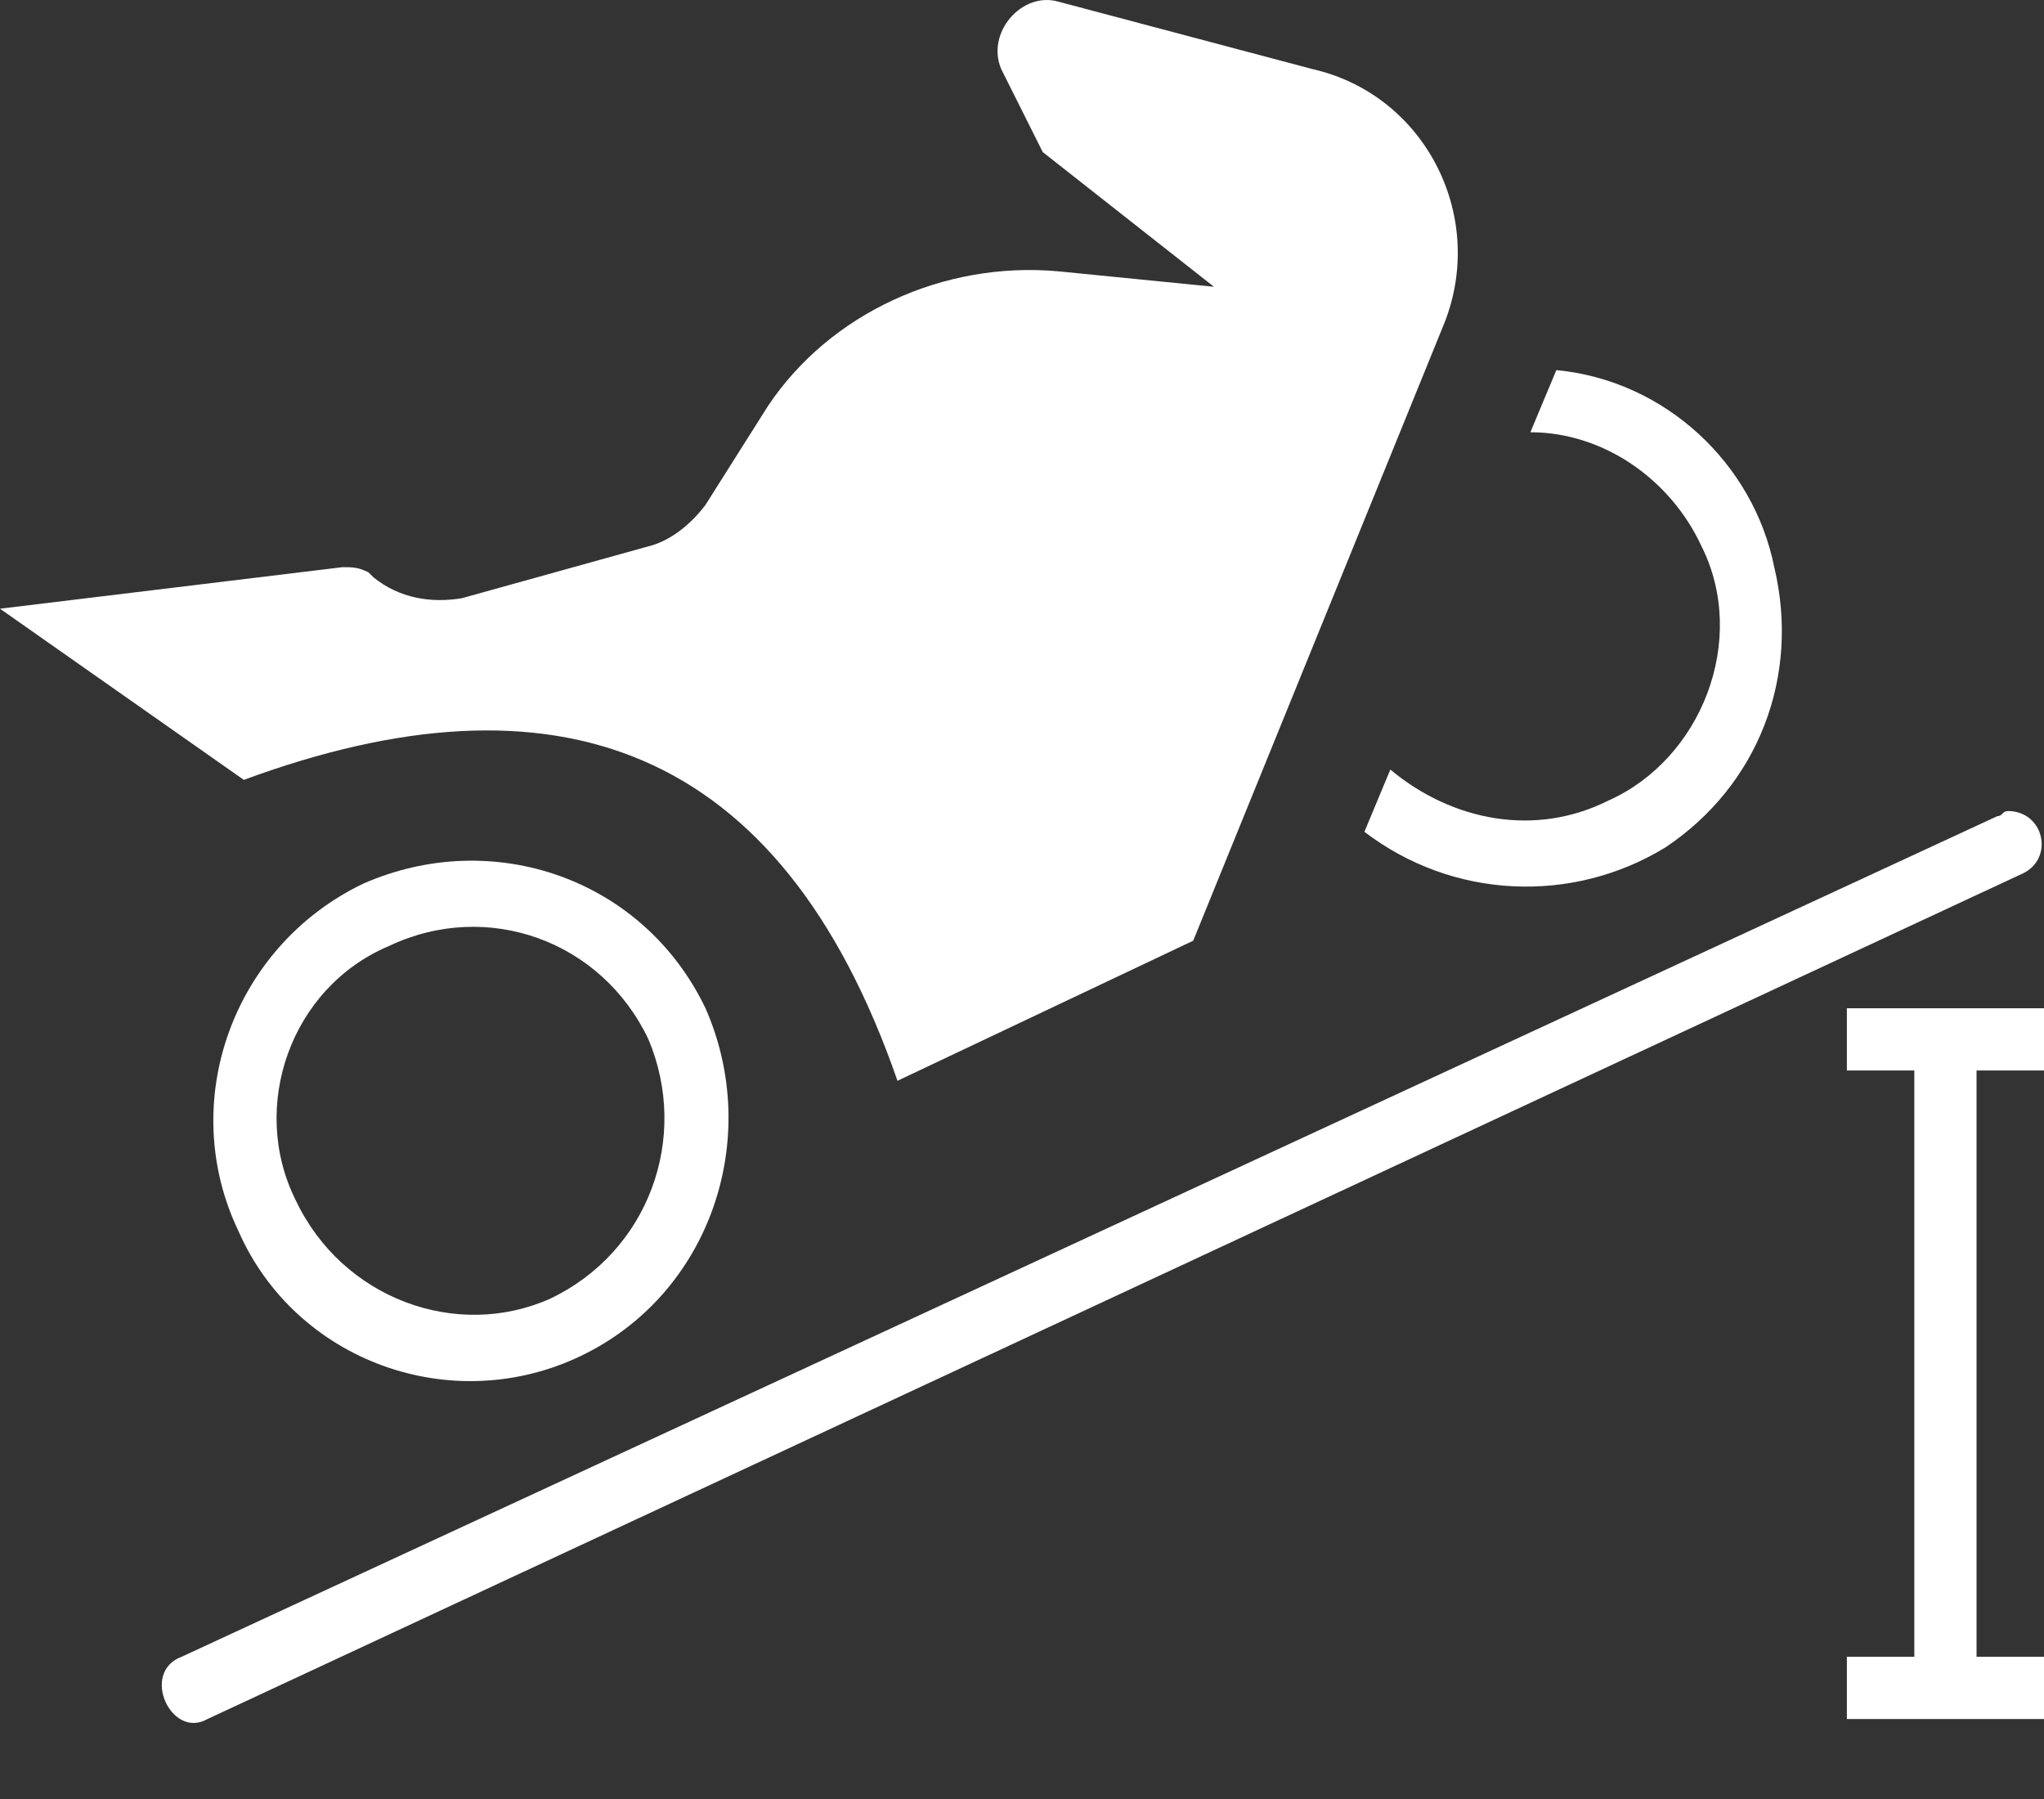
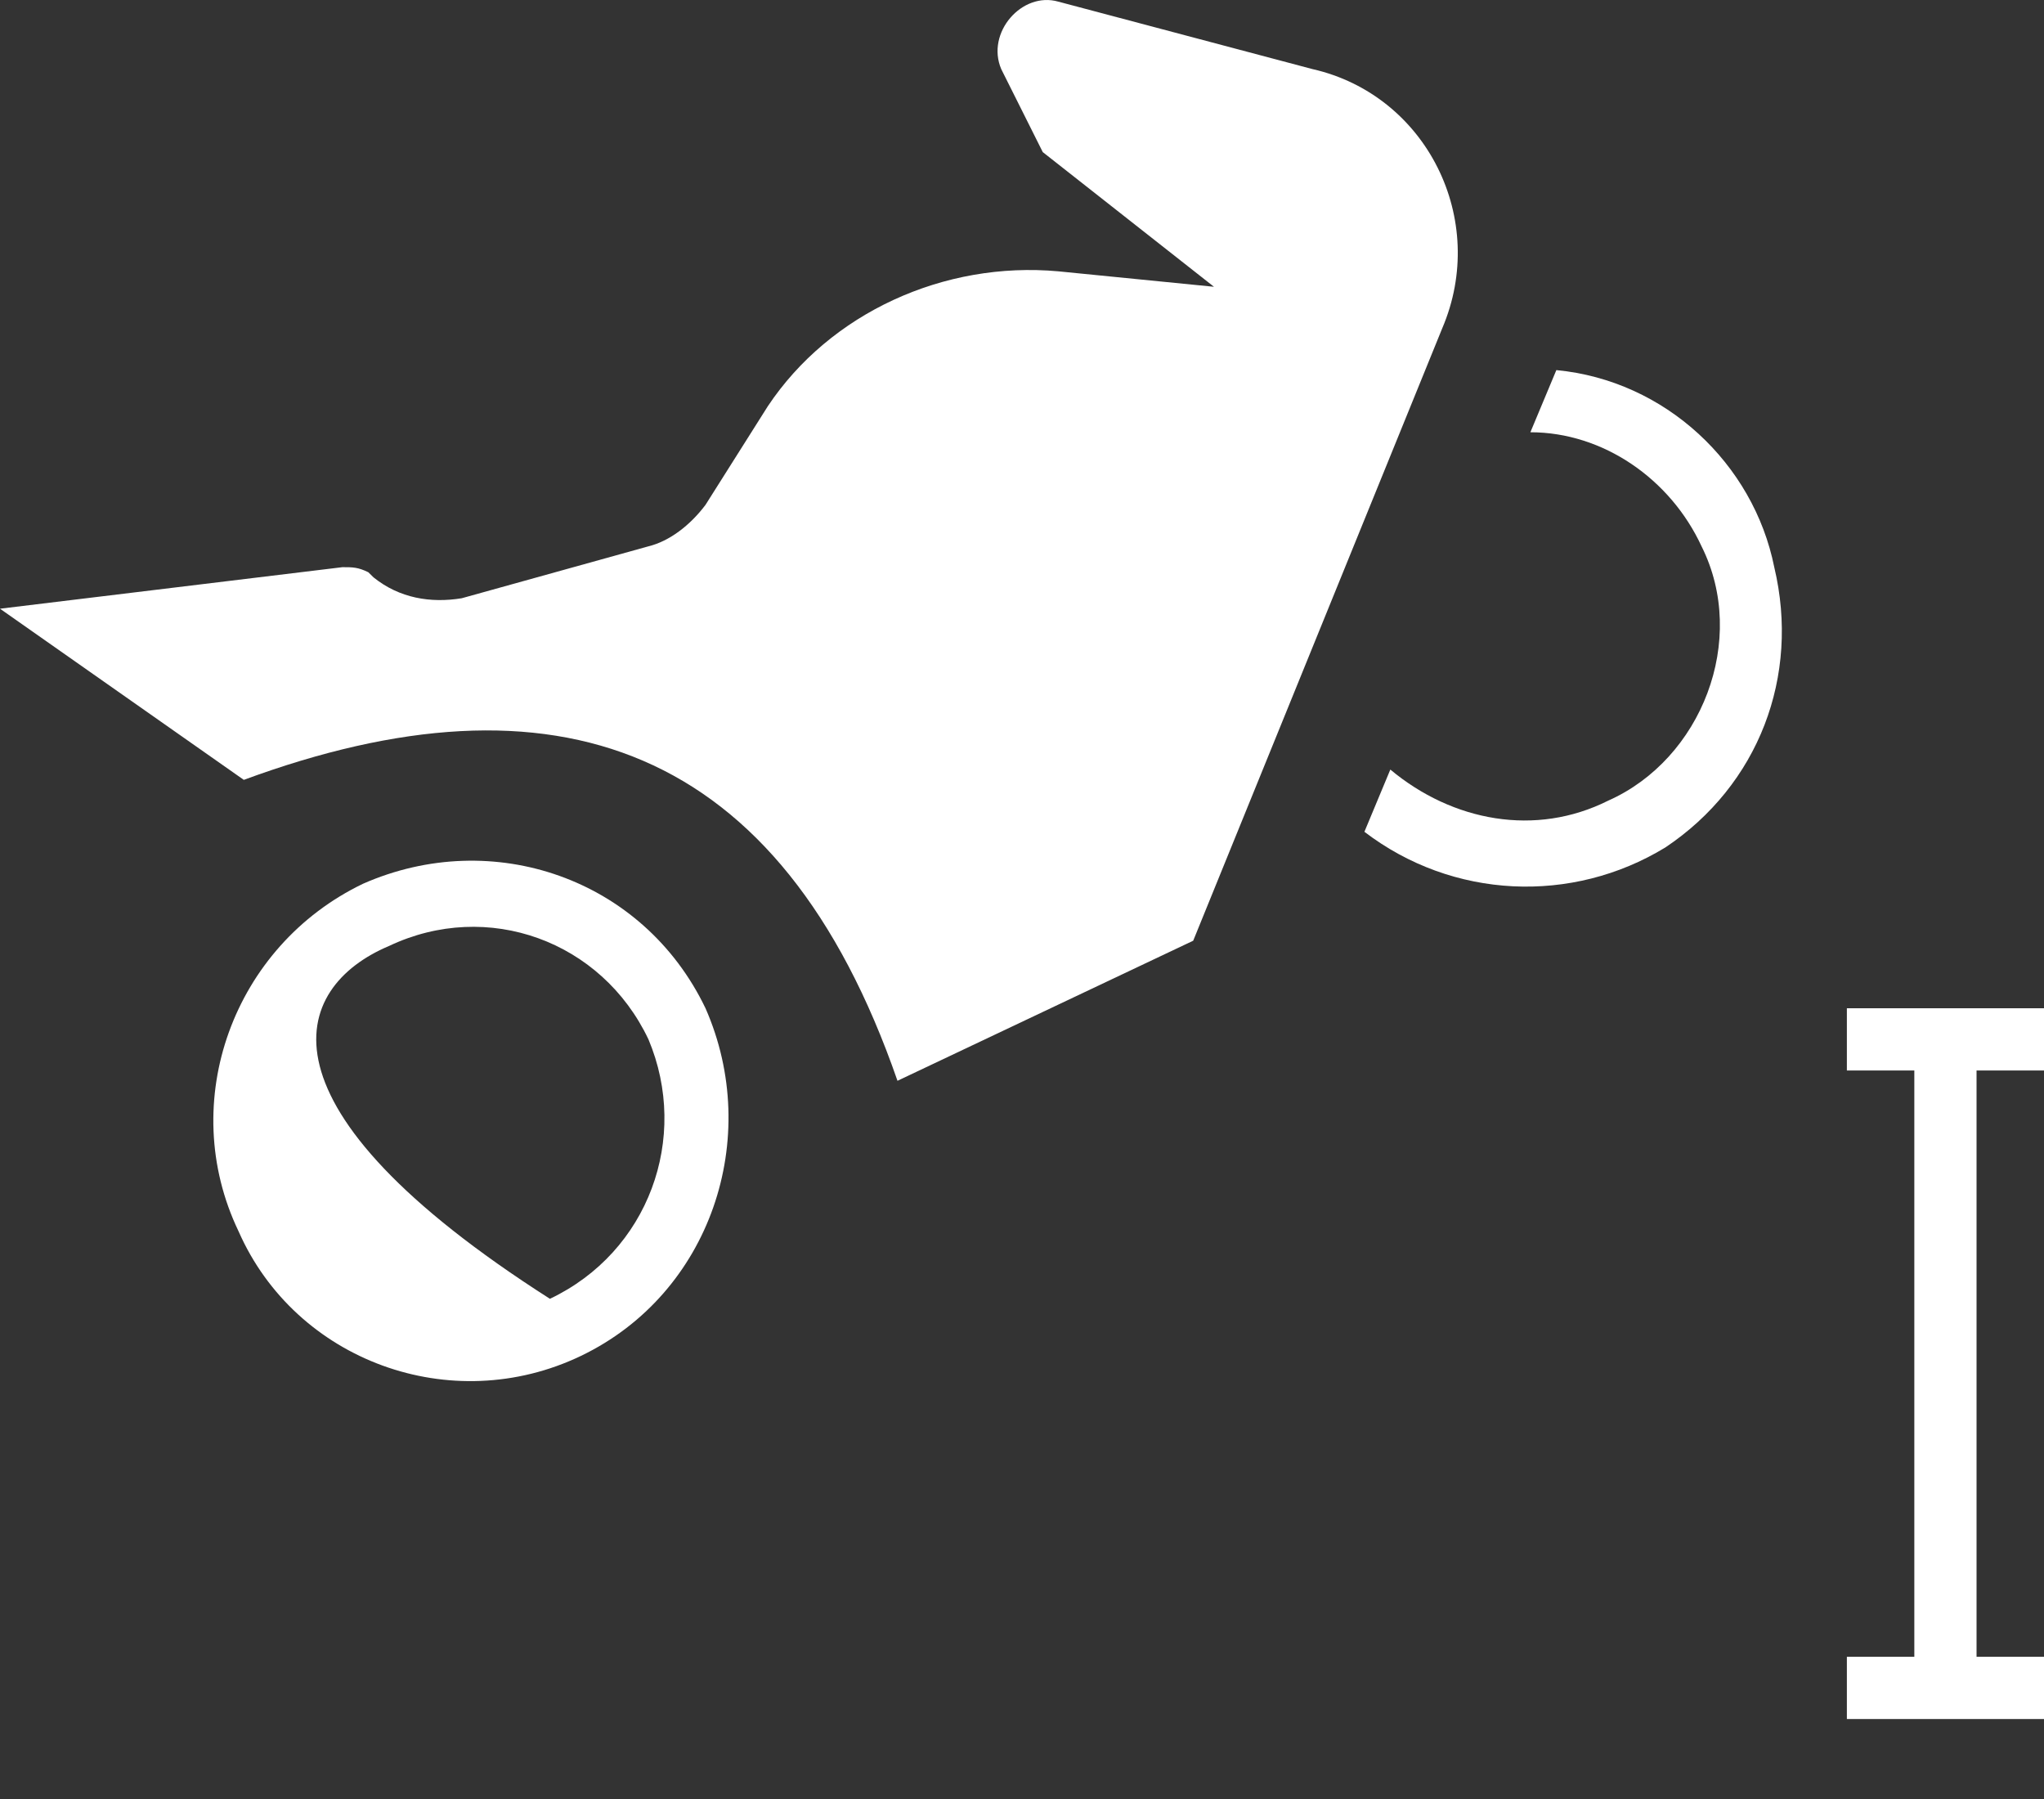
<svg xmlns="http://www.w3.org/2000/svg" width="25" height="22" viewBox="0 0 25 22" fill="none">
  <rect x="0" y="0" width="25" height="22" fill="#333333" stroke="none" />
-   <path fill-rule="evenodd" clip-rule="evenodd" d="M24.556 9.919C24.492 9.919 24.492 9.981 24.429 9.981L2.221 20.261C1.713 20.45 2.094 21.276 2.538 21.022L24.746 10.679C25.127 10.491 25 9.918 24.556 9.918V9.919Z" fill="white" />
  <path fill-rule="evenodd" clip-rule="evenodd" d="M22.589 12.33V13.091H23.414V20.261H22.589V21.022H25V20.261H24.175V13.091H25V12.33H22.589Z" fill="white" />
-   <path d="M4.441 10.807C2.855 11.568 2.157 13.472 2.918 15.058C3.616 16.644 5.52 17.342 7.106 16.581C8.692 15.82 9.327 13.916 8.629 12.33C7.868 10.743 6.027 10.109 4.441 10.807H4.441ZM4.759 11.568C5.964 10.997 7.36 11.506 7.931 12.71C8.439 13.916 7.931 15.312 6.726 15.883C5.584 16.391 4.188 15.883 3.617 14.678C3.046 13.535 3.553 12.076 4.759 11.568Z" fill="white" />
+   <path d="M4.441 10.807C2.855 11.568 2.157 13.472 2.918 15.058C3.616 16.644 5.52 17.342 7.106 16.581C8.692 15.82 9.327 13.916 8.629 12.33C7.868 10.743 6.027 10.109 4.441 10.807H4.441ZM4.759 11.568C5.964 10.997 7.36 11.506 7.931 12.71C8.439 13.916 7.931 15.312 6.726 15.883C3.046 13.535 3.553 12.076 4.759 11.568Z" fill="white" />
  <path fill-rule="evenodd" clip-rule="evenodd" d="M12.754 1.86L12.246 0.845C12.056 0.4 12.5 -0.107 12.944 0.02L16.053 0.845C17.449 1.162 18.21 2.685 17.639 4.017L14.594 11.504L10.977 13.217C9.544 9.085 6.778 8.139 2.982 9.537L0 7.444L4.188 6.936C4.315 6.936 4.378 6.936 4.505 6.998L4.569 7.061C4.886 7.316 5.267 7.378 5.647 7.316L7.931 6.681C8.185 6.619 8.439 6.427 8.629 6.174L9.391 4.968C10.152 3.826 11.548 3.191 12.944 3.318L14.848 3.507L12.754 1.86Z" fill="white" />
  <path d="M19.036 4.525L18.718 5.286C19.607 5.286 20.431 5.857 20.812 6.682C21.383 7.824 20.812 9.284 19.67 9.791C18.782 10.236 17.767 10.046 17.005 9.411L16.688 10.172C17.767 10.997 19.226 11.06 20.368 10.364C21.51 9.602 22.018 8.27 21.701 6.937C21.447 5.669 20.368 4.653 19.036 4.526L19.036 4.525Z" fill="white" />
</svg>